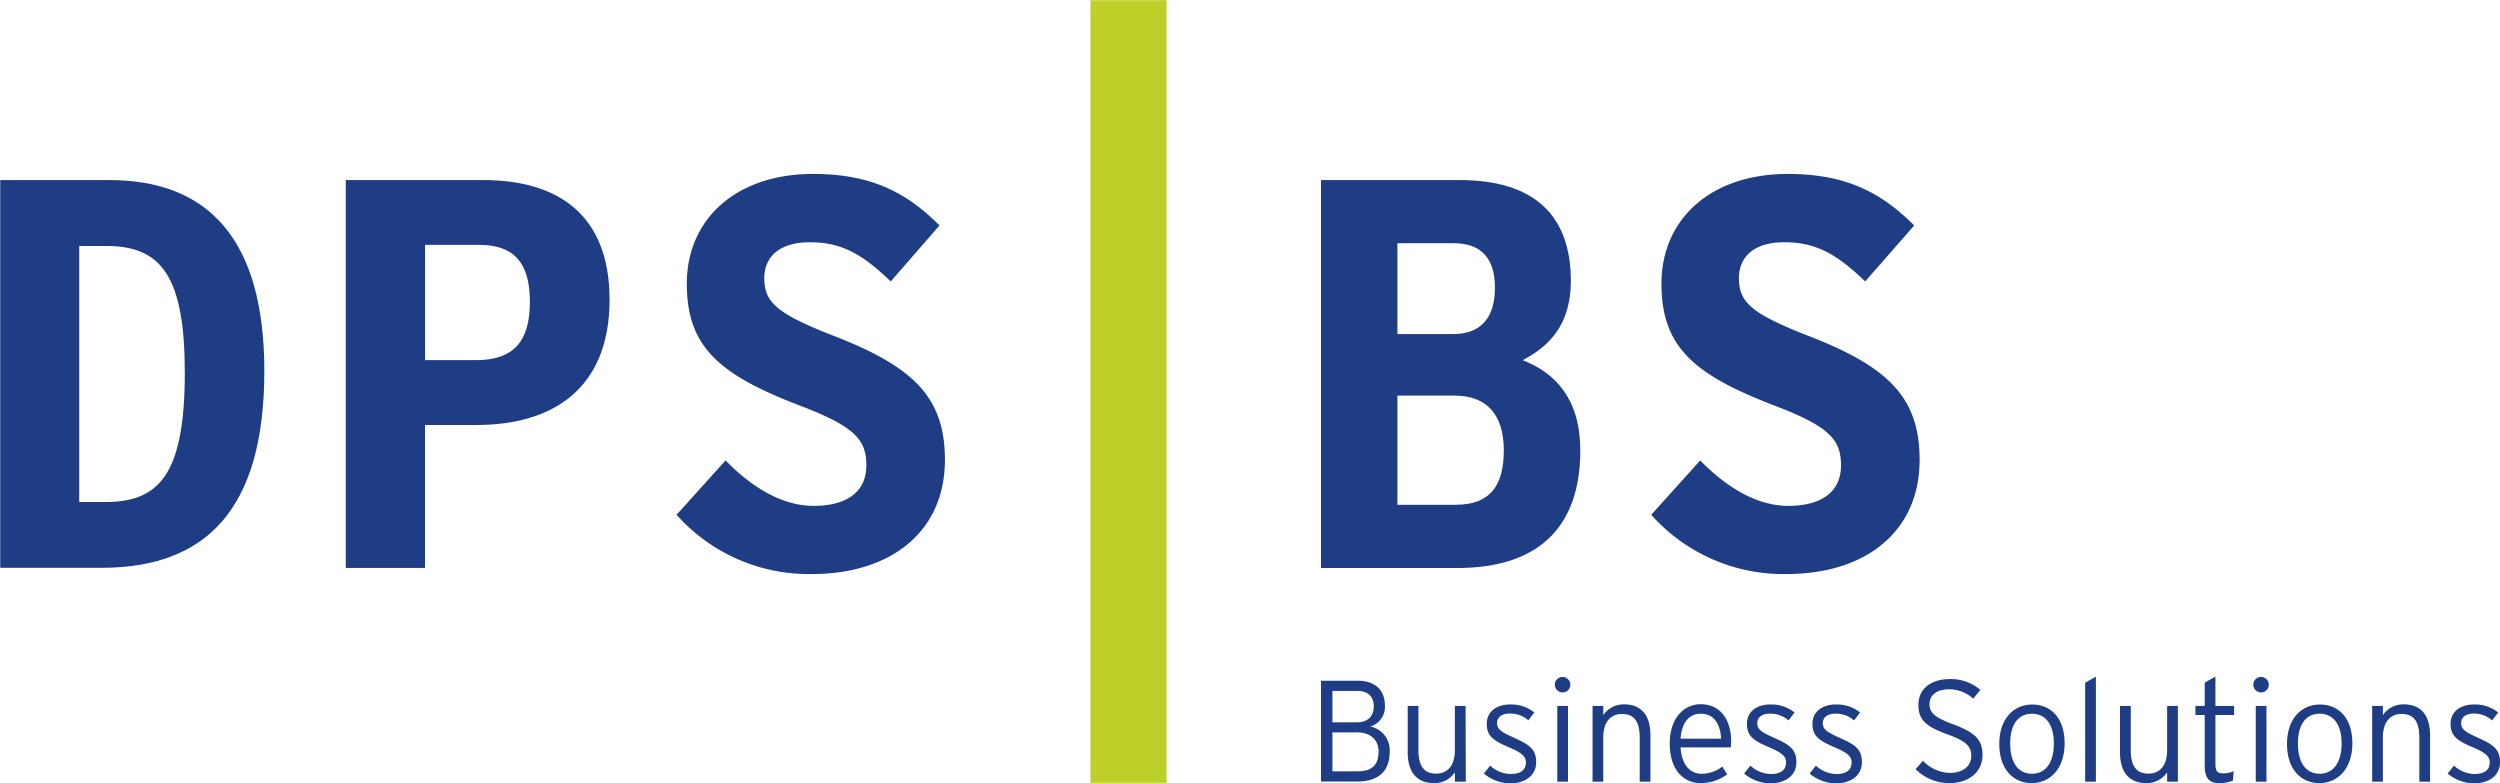
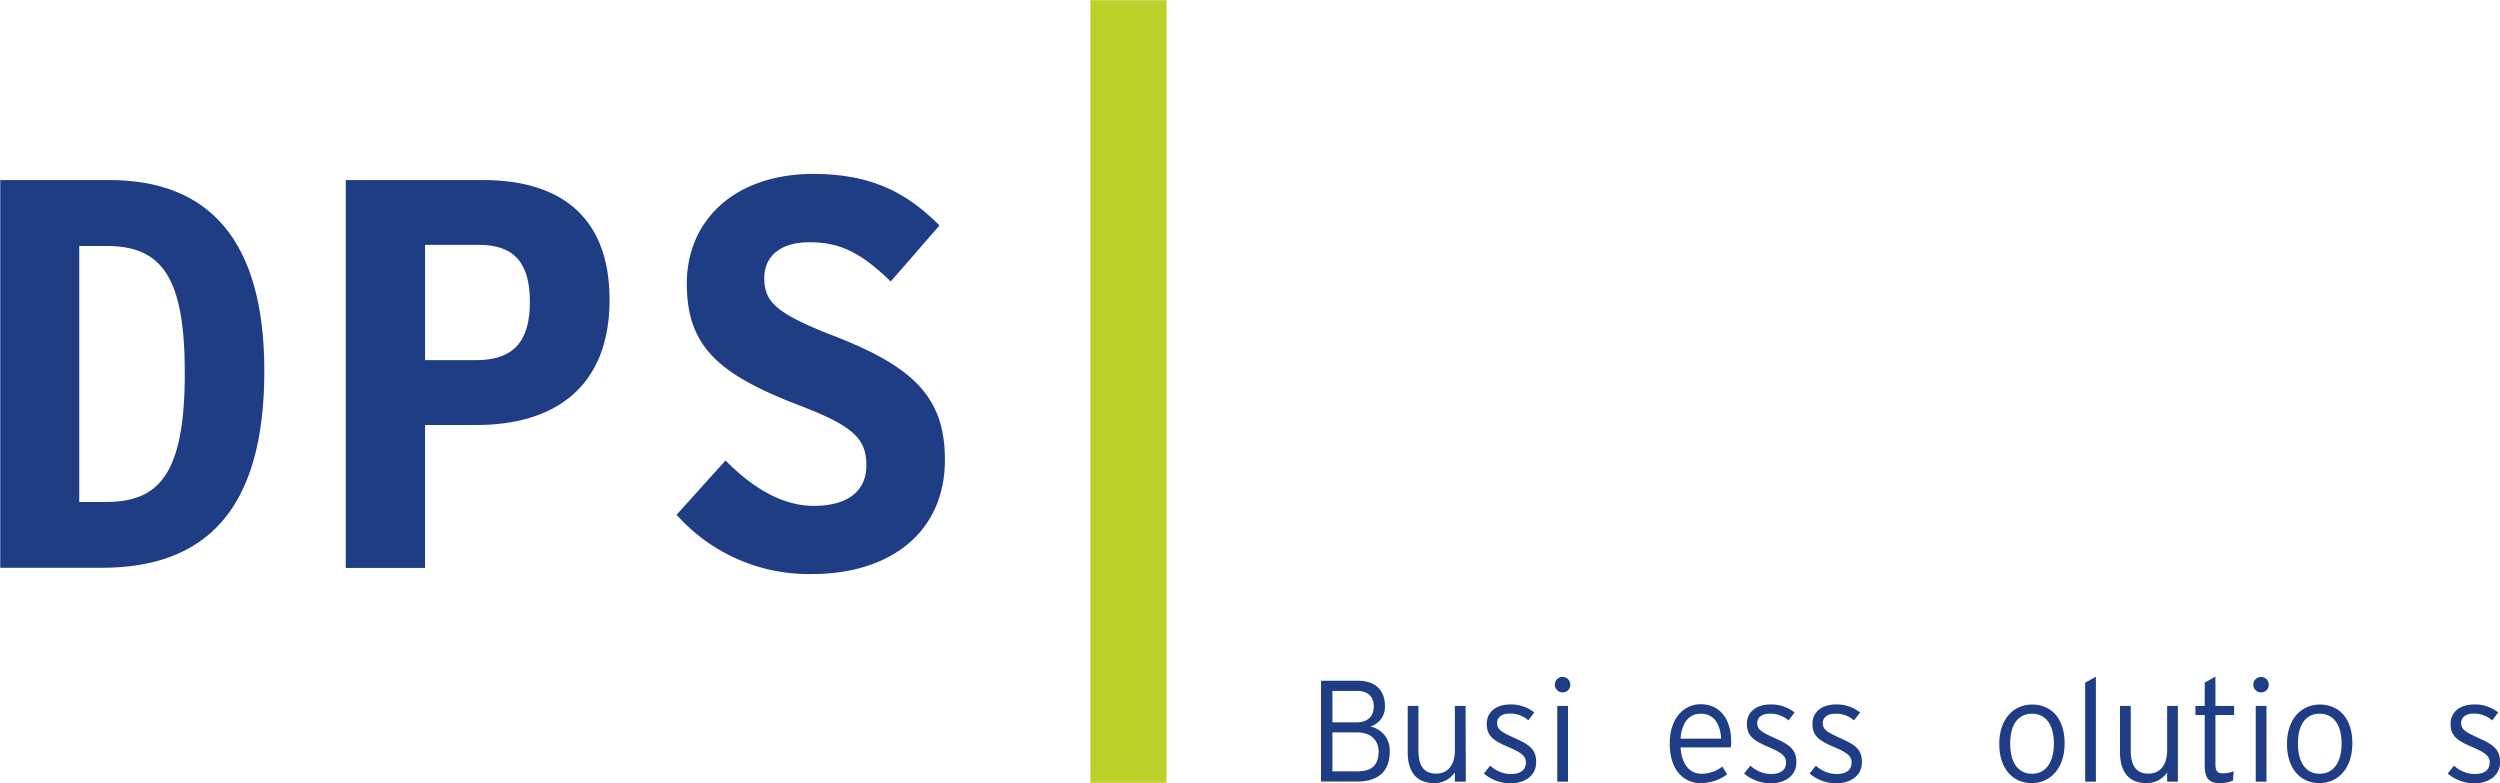
<svg xmlns="http://www.w3.org/2000/svg" viewBox="0 0 510.44 159.85" width="300" height="94">
  <defs>
    <style>.cls-1{fill:#bdd02a;}.cls-2{fill:#1f3d85;}</style>
  </defs>
  <g id="Ebene_3" data-name="Ebene 3">
    <rect class="cls-1" x="222.63" width="15.56" height="159.78" />
    <path class="cls-2" d="M334.69,189.89c0,4.06-2.37,6.09-6.68,6.09h-7.34V175.39h7.49c3.25,0,5.56,1.62,5.56,5.15a4.18,4.18,0,0,1-3,4.21A4.9,4.9,0,0,1,334.69,189.89Zm-3.25-9.26c0-1.88-1.08-3.15-3.37-3.15H323v6.41h4.95C330.44,183.89,331.44,182.42,331.44,180.63Zm1,9.38c0-2.59-1.7-4.06-4.37-4.06H323v7.94h5.21C331.23,193.89,332.41,192.36,332.41,190Z" transform="translate(-50.95 -36.45)" />
    <path class="cls-2" d="M350.23,196H348V194.1a5,5,0,0,1-4.25,2.2c-3.25,0-5.38-1.91-5.38-6.35v-9.41h2.19v9c0,3.32,1.17,4.82,3.63,4.82,2.14,0,3.81-1.44,3.81-4.82v-9h2.19Z" transform="translate(-50.95 -36.45)" />
    <path class="cls-2" d="M364.6,192c0,3-2.6,4.35-5.26,4.35a8.57,8.57,0,0,1-5.42-2l1.29-1.62a6.28,6.28,0,0,0,4.18,1.71c2.11,0,3.11-.88,3.11-2.38,0-1.27-.91-2-3.63-3.15-3.08-1.32-4.36-2.26-4.36-4.73s2-3.94,4.8-3.94a7.53,7.53,0,0,1,4.91,1.64L363,183.48a5.54,5.54,0,0,0-3.83-1.38c-1.61,0-2.55.79-2.55,1.91,0,1.29.79,1.82,3.4,3C362.91,188.33,364.6,189.19,364.6,192Z" transform="translate(-50.95 -36.45)" />
    <path class="cls-2" d="M371.57,176.22a1.56,1.56,0,0,1-1.52,1.56,1.58,1.58,0,1,1,1.52-1.56ZM371.1,196h-2.19V180.54h2.19Z" transform="translate(-50.95 -36.45)" />
-     <path class="cls-2" d="M387.93,196h-2.19v-9c0-3.32-1.17-4.82-3.63-4.82-2.14,0-3.81,1.44-3.81,4.82v9h-2.19V180.54h2.19v1.88a5,5,0,0,1,4.25-2.2c3.25,0,5.38,1.91,5.38,6.35Z" transform="translate(-50.95 -36.45)" />
    <path class="cls-2" d="M404.41,187.8a6.64,6.64,0,0,1-.09,1.21H394.08c.21,3.29,1.76,5.38,4.27,5.38a6.85,6.85,0,0,0,4.25-1.47l1,1.59a9.1,9.1,0,0,1-5.5,1.79c-2.81,0-6.23-2.06-6.23-8.11,0-4.91,2.69-8,6.35-8C402.25,180.22,404.41,183.39,404.41,187.8Zm-2.05-.58c-.17-3-1.46-5.09-4.15-5.09-2.29,0-3.87,1.65-4.13,5.09Z" transform="translate(-50.95 -36.45)" />
    <path class="cls-2" d="M417.73,192c0,3-2.6,4.35-5.27,4.35a8.57,8.57,0,0,1-5.41-2l1.29-1.62a6.28,6.28,0,0,0,4.18,1.71c2.11,0,3.1-.88,3.1-2.38,0-1.27-.9-2-3.62-3.15-3.08-1.32-4.37-2.26-4.37-4.73s2-3.94,4.8-3.94a7.54,7.54,0,0,1,4.92,1.64l-1.23,1.62a5.54,5.54,0,0,0-3.83-1.38c-1.61,0-2.55.79-2.55,1.91,0,1.29.79,1.82,3.4,3C416,188.33,417.73,189.19,417.73,192Z" transform="translate(-50.95 -36.45)" />
    <path class="cls-2" d="M431.11,192c0,3-2.61,4.35-5.27,4.35a8.54,8.54,0,0,1-5.41-2l1.28-1.62a6.31,6.31,0,0,0,4.19,1.71c2.11,0,3.1-.88,3.1-2.38,0-1.27-.91-2-3.63-3.15-3.07-1.32-4.36-2.26-4.36-4.73s2-3.94,4.8-3.94a7.54,7.54,0,0,1,4.92,1.64l-1.23,1.62a5.55,5.55,0,0,0-3.83-1.38c-1.61,0-2.55.79-2.55,1.91,0,1.29.79,1.82,3.39,3C429.41,188.33,431.11,189.19,431.11,192Z" transform="translate(-50.95 -36.45)" />
-     <path class="cls-2" d="M455.73,190.57c0,3.23-2.52,5.73-6.79,5.73a9.73,9.73,0,0,1-6.88-2.85l1.52-1.71a7.77,7.77,0,0,0,5.44,2.47c2.73,0,4.42-1.35,4.42-3.53,0-1.91-1.14-3-4.89-4.35-4.41-1.58-5.91-3-5.91-6,0-3.3,2.58-5.27,6.41-5.27a9.13,9.13,0,0,1,6.24,2.21l-1.47,1.79a7.11,7.11,0,0,0-4.91-1.91c-2.81,0-4,1.41-4,3s.76,2.67,4.85,4.14C454.32,186,455.73,187.51,455.73,190.57Z" transform="translate(-50.95 -36.45)" />
    <path class="cls-2" d="M472.5,188.16c0,5.23-3,8.14-6.73,8.14s-6.62-2.79-6.62-8,3-8.05,6.73-8.05S472.5,182.92,472.5,188.16Zm-2.2.06c0-4.06-1.81-6.09-4.47-6.09s-4.45,2-4.45,6.09,1.78,6.17,4.45,6.17S470.3,192.27,470.3,188.22Z" transform="translate(-50.95 -36.45)" />
    <path class="cls-2" d="M478.88,196h-2.19v-20.2l2.19-1.24Z" transform="translate(-50.95 -36.45)" />
    <path class="cls-2" d="M495.62,196h-2.19V194.1a5,5,0,0,1-4.24,2.2c-3.25,0-5.39-1.91-5.39-6.35v-9.41H486v9c0,3.32,1.17,4.82,3.62,4.82,2.14,0,3.81-1.44,3.81-4.82v-9h2.19Z" transform="translate(-50.95 -36.45)" />
    <path class="cls-2" d="M507.1,182.39h-3.81v10.06c0,1.38.38,1.85,1.56,1.85a5.14,5.14,0,0,0,2.16-.44l-.14,1.91a6.79,6.79,0,0,1-2.84.53c-1.91,0-2.93-.94-2.93-3.5V182.39h-1.9v-1.85h1.9v-4.76l2.19-1.24v6h3.81Z" transform="translate(-50.95 -36.45)" />
    <path class="cls-2" d="M514.18,176.22a1.56,1.56,0,0,1-1.52,1.56,1.58,1.58,0,1,1,1.52-1.56ZM513.71,196h-2.19V180.54h2.19Z" transform="translate(-50.95 -36.45)" />
    <path class="cls-2" d="M531.25,188.16c0,5.23-3,8.14-6.74,8.14s-6.61-2.79-6.61-8,3-8.05,6.73-8.05S531.25,182.92,531.25,188.16Zm-2.2.06c0-4.06-1.81-6.09-4.48-6.09s-4.44,2-4.44,6.09,1.78,6.17,4.44,6.17S529.05,192.27,529.05,188.22Z" transform="translate(-50.95 -36.45)" />
-     <path class="cls-2" d="M547.11,196h-2.19v-9c0-3.32-1.17-4.82-3.63-4.82-2.14,0-3.81,1.44-3.81,4.82v9h-2.19V180.54h2.19v1.88a5,5,0,0,1,4.25-2.2c3.25,0,5.38,1.91,5.38,6.35Z" transform="translate(-50.95 -36.45)" />
    <path class="cls-2" d="M561.4,192c0,3-2.61,4.35-5.27,4.35a8.59,8.59,0,0,1-5.42-2l1.29-1.62a6.31,6.31,0,0,0,4.19,1.71c2.1,0,3.1-.88,3.1-2.38,0-1.27-.91-2-3.63-3.15-3.07-1.32-4.36-2.26-4.36-4.73s2-3.94,4.8-3.94a7.54,7.54,0,0,1,4.92,1.64l-1.23,1.62A5.56,5.56,0,0,0,556,182.1c-1.61,0-2.54.79-2.54,1.91,0,1.29.79,1.82,3.39,3C559.7,188.33,561.4,189.19,561.4,192Z" transform="translate(-50.95 -36.45)" />
    <path class="cls-2" d="M51,73.17H73.24c20.25,0,31.68,12.1,31.68,39,0,28.51-12.11,40.17-33.26,40.17H51Zm21.5,65.73c10.86,0,16.18-5.54,16.18-26.36,0-19.46-4.64-25.91-15.95-25.91H67.13V138.9Z" transform="translate(-50.95 -36.45)" />
    <path class="cls-2" d="M121.55,73.17h28.06c14.93,0,25.8,6.78,25.8,24.44,0,18-11.43,25.57-27.16,25.57H137.73v29.19H121.55Zm26.59,36.77c7.69,0,11-3.85,11-11.88,0-7.81-3.05-11.66-10.4-11.66h-11v23.54Z" transform="translate(-50.95 -36.45)" />
    <path class="cls-2" d="M189.09,141.51l10-11.09c5.54,5.65,11.65,9.27,18,9.27,7,0,10.75-3.05,10.75-8.25s-2.26-7.92-13.58-12.22c-16.52-6.34-23.08-12-23.08-24.9,0-13.12,10-22.4,25.8-22.4,12.22,0,19.34,4.07,25.79,10.52l-9.95,11.43c-5.77-5.54-10-8-16.52-8S207,89.12,207,93.19c0,4.87,2.49,7.13,13.24,11.43,17,6.45,23.64,12.67,23.64,25.68,0,14.71-11.08,23.31-27.15,23.31A36.11,36.11,0,0,1,189.09,141.51Z" transform="translate(-50.95 -36.45)" />
-     <path class="cls-2" d="M320.66,73.17h28.28c15.05,0,22.74,7,22.74,20.59,0,8.71-4.18,13.24-9.84,16.18,6.68,2.6,11.77,7.92,11.77,18.44,0,15.61-8.49,24-25.12,24H320.66Zm26.92,31.45c6,0,8.6-3.62,8.6-9.5s-2.71-9.06-8.48-9.06H336.27v18.56Zm.57,34.85c6.79,0,9.84-3.62,9.84-11.09s-3.62-11.2-10.07-11.2H336.27v22.29Z" transform="translate(-50.95 -36.45)" />
-     <path class="cls-2" d="M388.09,141.51l10-11.09c5.55,5.65,11.66,9.27,18,9.27,7,0,10.75-3.05,10.75-8.25s-2.26-7.92-13.58-12.22c-16.51-6.34-23.08-12-23.08-24.9,0-13.12,10-22.4,25.8-22.4,12.22,0,19.35,4.07,25.8,10.52l-10,11.43c-5.77-5.54-10-8-16.52-8S406,89.12,406,93.19c0,4.87,2.49,7.13,13.24,11.43,17,6.45,23.65,12.67,23.65,25.68,0,14.71-11.09,23.31-27.16,23.31A36.09,36.09,0,0,1,388.09,141.51Z" transform="translate(-50.95 -36.45)" />
  </g>
</svg>